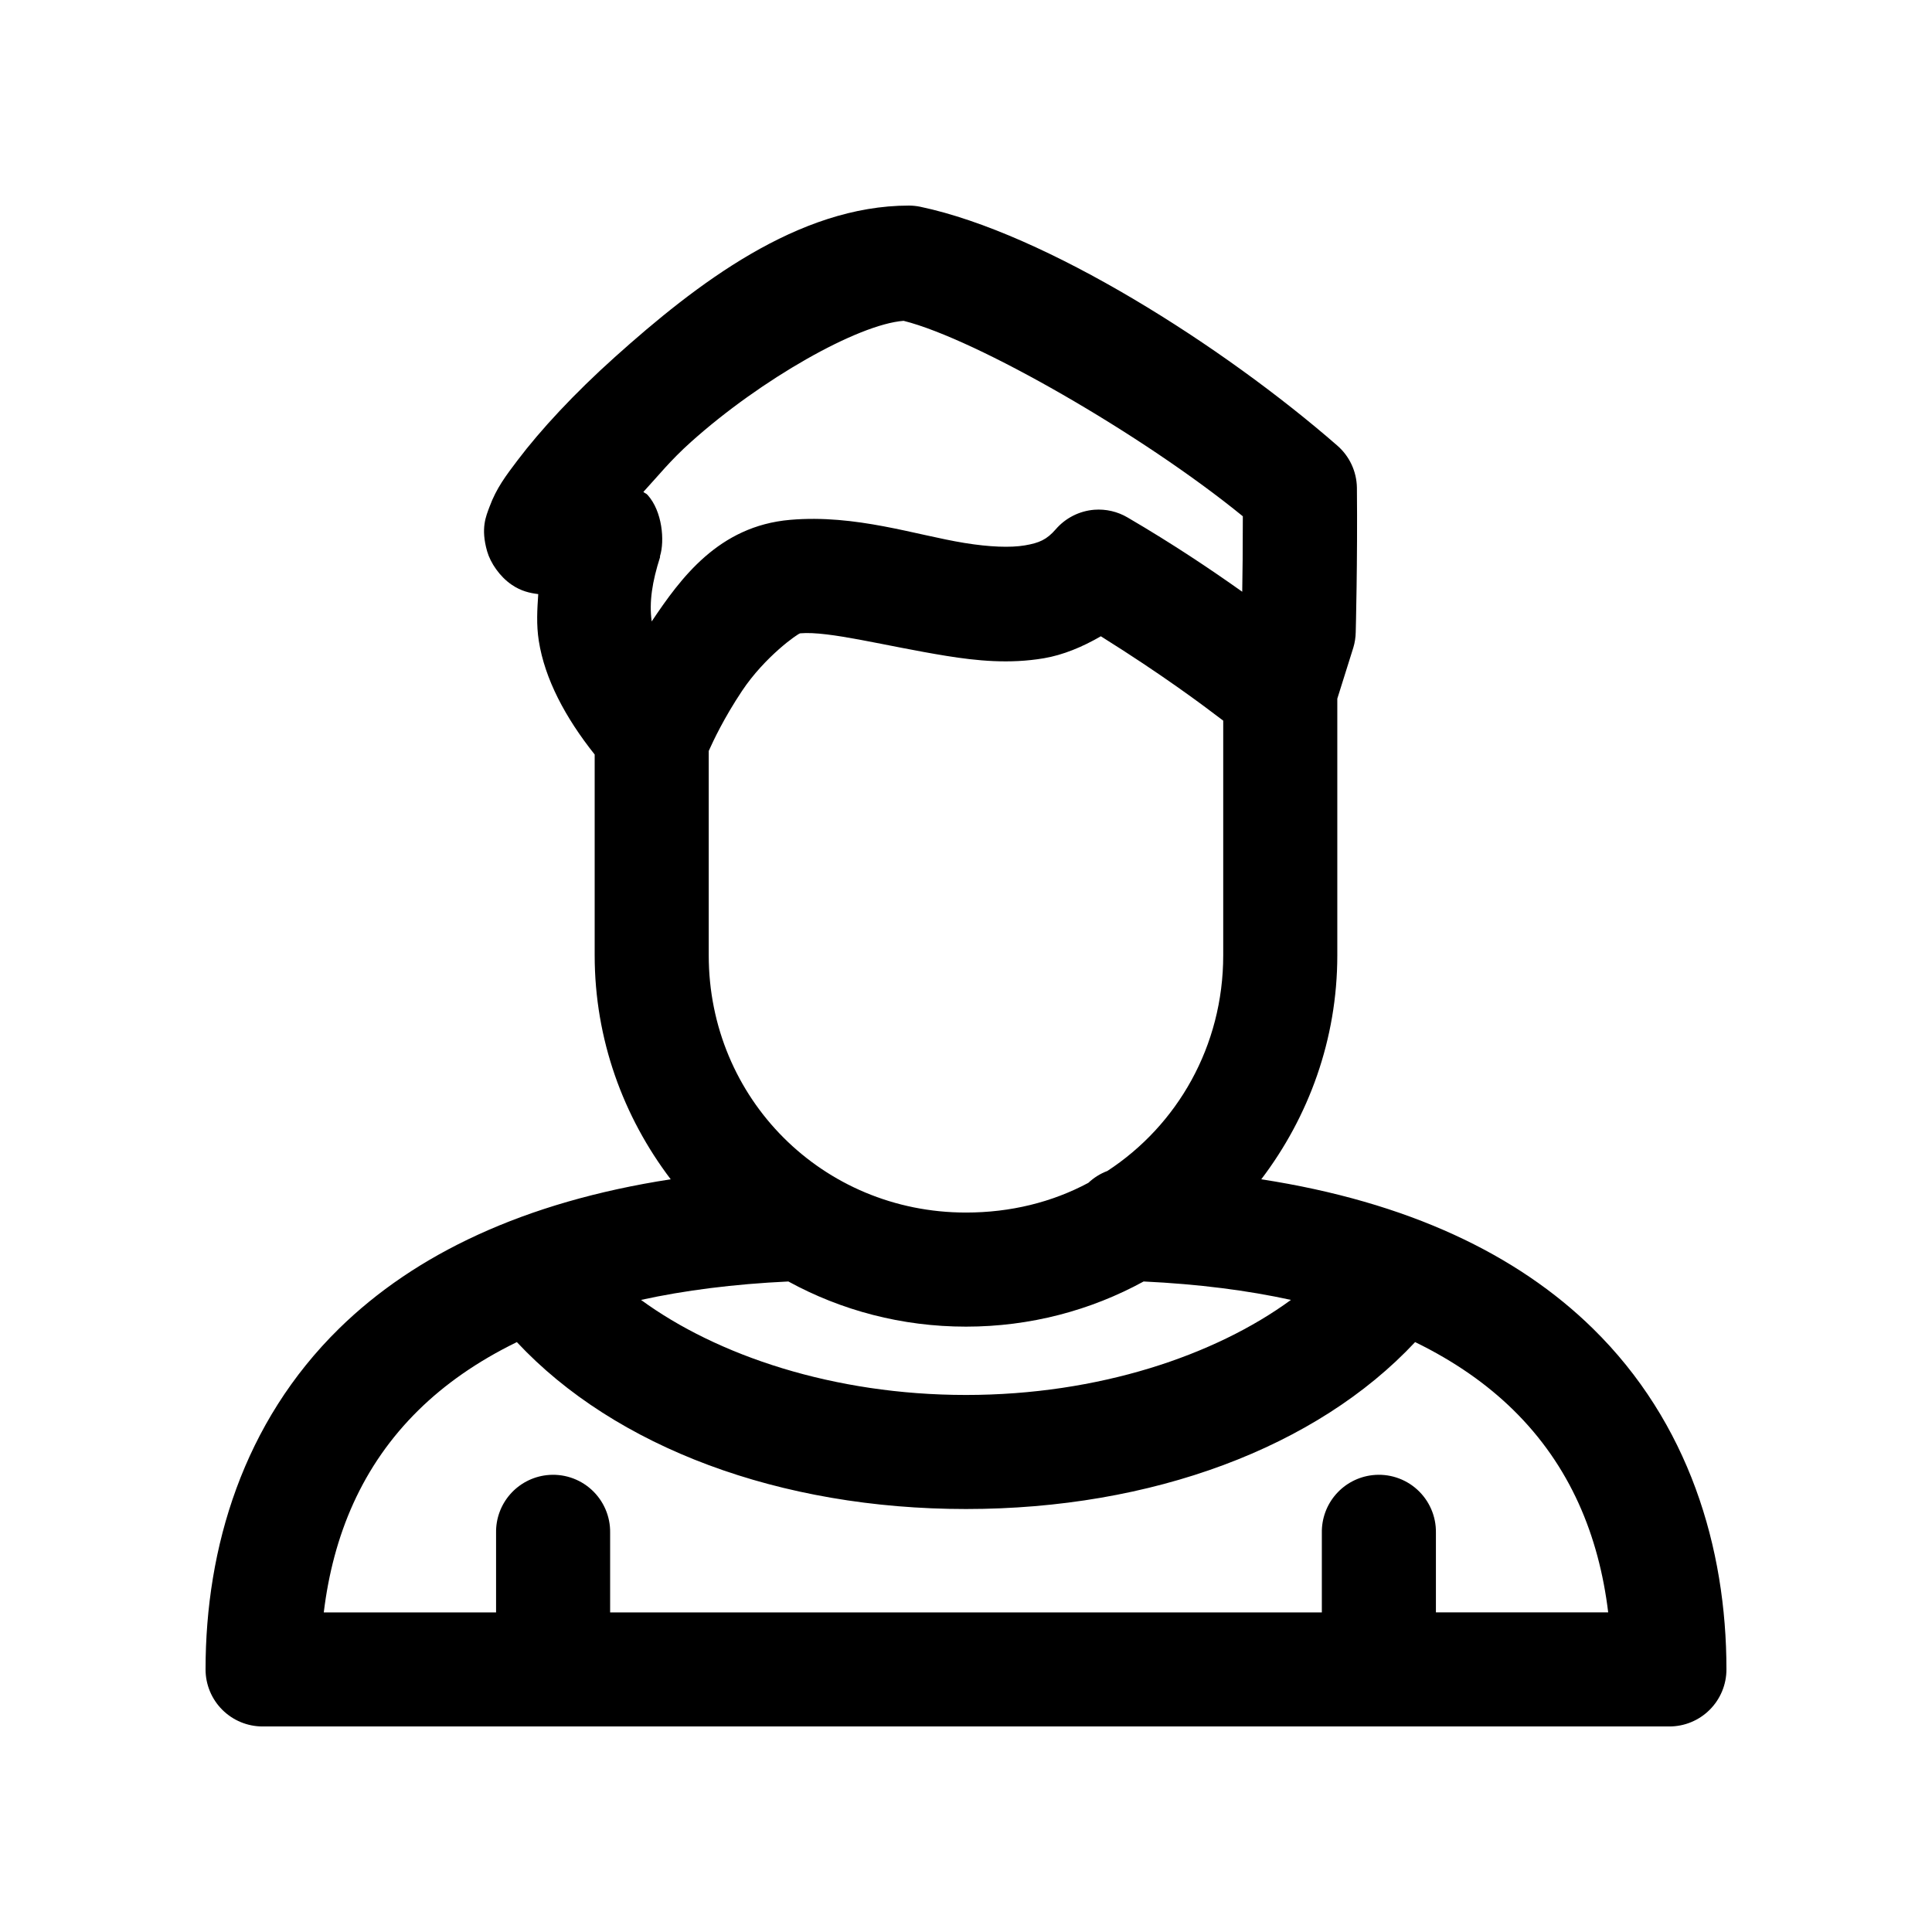
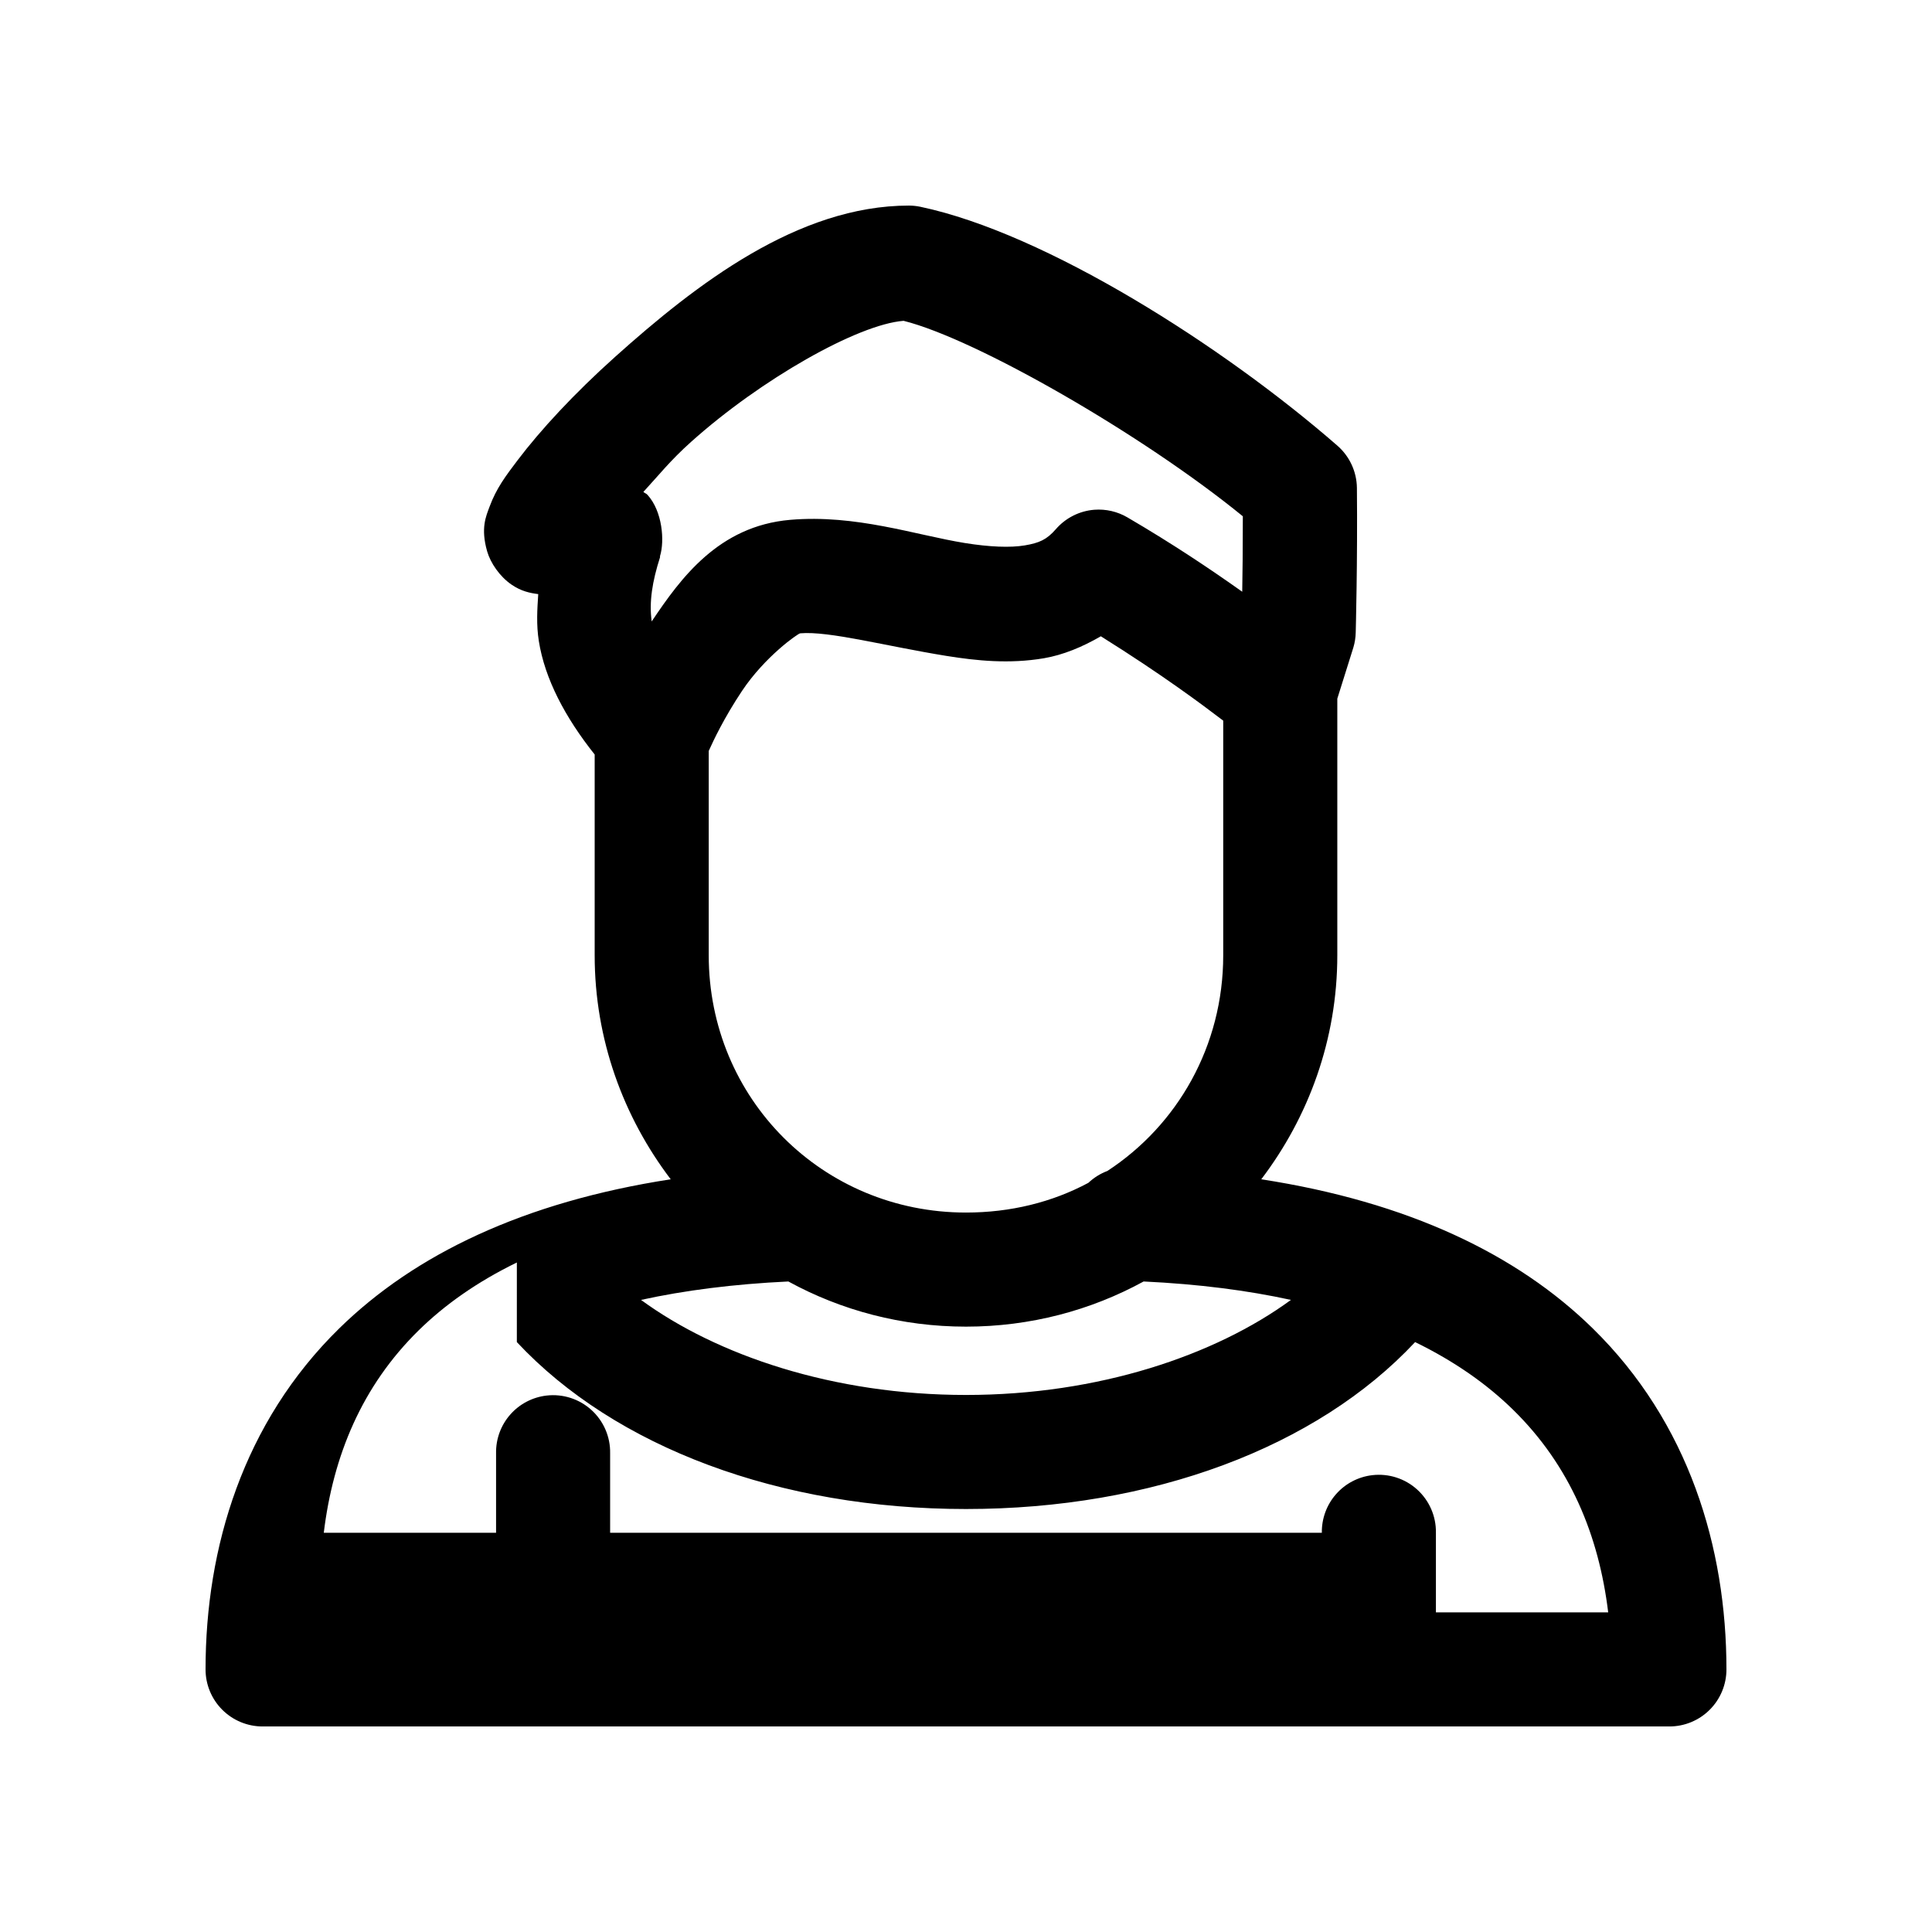
<svg xmlns="http://www.w3.org/2000/svg" fill="#000000" width="800px" height="800px" version="1.1" viewBox="144 144 512 512">
-   <path d="m384.88 198.48c-29.414 0.012-56.363 20.805-77.93 40.145-10.785 9.672-19.711 19.316-25.82 27.395-3.059 4.043-5.566 7.32-7.402 12.281-0.914 2.481-2.398 5.648-0.629 11.809 0.887 3.078 3.312 6.656 6.453 8.816 2.578 1.77 4.926 2.246 7.086 2.519-0.262 4.066-0.535 8.043 0.156 12.438 1.582 9.992 6.941 20.195 14.801 30.07v53.215c0 22.281 7.598 42.832 20.152 59.355-38.871 6-67.785 19.859-87.852 39.52-25.434 24.922-35.422 58.043-35.422 90.367 0 4.012 1.59 7.856 4.426 10.688 2.836 2.836 6.68 4.43 10.688 4.43h372.82c4.012 0 7.856-1.594 10.688-4.43 2.836-2.832 4.43-6.676 4.43-10.688 0-32.324-9.988-65.449-35.426-90.367-20.066-19.66-48.98-33.52-87.852-39.52 12.555-16.523 20.152-37.074 20.152-59.355v-68.016l4.25-13.539c0.398-1.328 0.609-2.707 0.633-4.094 0 0 0.504-18.93 0.312-38.258-0.062-4.293-1.953-8.359-5.195-11.176-30.211-26.332-77.195-56.281-110.52-63.293-0.984-0.203-1.984-0.309-2.992-0.312zm-1.414 30.543c19.176 4.789 63.309 30.102 89.898 51.797-0.012 9.609-0.07 14.855-0.16 19.996-8.277-5.871-18.289-12.609-30.383-19.68-2.664-1.57-5.738-2.281-8.82-2.047-3.961 0.316-7.637 2.184-10.23 5.195-2.383 2.731-4.356 3.602-8.188 4.25-3.832 0.648-9.387 0.422-15.902-0.629-13.031-2.109-28.883-7.648-46.289-6.141-18.945 1.641-28.98 15.426-36.684 26.922-0.719-5.203 0.16-10.586 2.207-17.004 0.035-0.117-0.039-0.195 0-0.316 1.254-4.027 0.637-11.863-3.309-16.215-0.387-0.43-0.719-0.426-1.102-0.789 4.074-4.422 7.117-8.312 12.598-13.223 18.512-16.602 44.242-31.195 56.363-32.117zm-27.395 82.812c7.625-0.66 22.594 3.375 38.73 5.984 8.066 1.301 16.715 2.168 25.82 0.629 5.078-0.859 10.211-2.984 15.113-5.828 16.461 10.297 26.949 18.18 32.434 22.359v62.188c0 24.07-12.16 45.043-30.703 57.152-1.871 0.703-3.582 1.773-5.039 3.148-9.621 5.148-20.637 7.871-32.43 7.871-37.992 0-68.172-30.184-68.172-68.172v-54.16c1.215-2.703 4.023-8.703 8.816-15.898 6.051-9.086 14.809-15.219 15.43-15.273zm-3.152 171.77c13.988 7.656 30.059 11.969 47.078 11.969 17.016 0 33.086-4.312 47.074-11.969 14.562 0.688 27.594 2.375 39.043 4.883-20.094 14.699-50.996 25.191-86.117 25.191-35.125 0-66.027-10.492-86.121-25.191 11.449-2.508 24.48-4.195 39.043-4.883zm-71.949 16.062c26.102 27.926 69.727 44.238 119.03 44.238 49.297 0 92.922-16.312 119.02-44.238 10.57 5.156 19.109 11.215 25.977 17.945 15.133 14.828 22.719 33.332 25.191 53.688h-45.656v-21.098c0.074-4.352-1.734-8.527-4.961-11.453-3.227-2.926-7.559-4.316-11.887-3.816-3.727 0.43-7.164 2.231-9.637 5.055-2.473 2.82-3.809 6.465-3.746 10.215v21.098h-188.61v-21.098c0.074-4.352-1.734-8.527-4.961-11.453-3.227-2.926-7.559-4.316-11.887-3.816-3.727 0.43-7.16 2.231-9.637 5.055-2.473 2.82-3.809 6.465-3.742 10.215v21.098h-45.66c2.473-20.355 10.059-38.859 25.191-53.688 6.867-6.731 15.406-12.789 25.977-17.945z" />
+   <path d="m384.88 198.48c-29.414 0.012-56.363 20.805-77.93 40.145-10.785 9.672-19.711 19.316-25.82 27.395-3.059 4.043-5.566 7.32-7.402 12.281-0.914 2.481-2.398 5.648-0.629 11.809 0.887 3.078 3.312 6.656 6.453 8.816 2.578 1.77 4.926 2.246 7.086 2.519-0.262 4.066-0.535 8.043 0.156 12.438 1.582 9.992 6.941 20.195 14.801 30.07v53.215c0 22.281 7.598 42.832 20.152 59.355-38.871 6-67.785 19.859-87.852 39.52-25.434 24.922-35.422 58.043-35.422 90.367 0 4.012 1.59 7.856 4.426 10.688 2.836 2.836 6.68 4.43 10.688 4.43h372.82c4.012 0 7.856-1.594 10.688-4.43 2.836-2.832 4.43-6.676 4.43-10.688 0-32.324-9.988-65.449-35.426-90.367-20.066-19.66-48.98-33.52-87.852-39.52 12.555-16.523 20.152-37.074 20.152-59.355v-68.016l4.25-13.539c0.398-1.328 0.609-2.707 0.633-4.094 0 0 0.504-18.93 0.312-38.258-0.062-4.293-1.953-8.359-5.195-11.176-30.211-26.332-77.195-56.281-110.52-63.293-0.984-0.203-1.984-0.309-2.992-0.312zm-1.414 30.543c19.176 4.789 63.309 30.102 89.898 51.797-0.012 9.609-0.07 14.855-0.16 19.996-8.277-5.871-18.289-12.609-30.383-19.68-2.664-1.57-5.738-2.281-8.82-2.047-3.961 0.316-7.637 2.184-10.23 5.195-2.383 2.731-4.356 3.602-8.188 4.25-3.832 0.648-9.387 0.422-15.902-0.629-13.031-2.109-28.883-7.648-46.289-6.141-18.945 1.641-28.98 15.426-36.684 26.922-0.719-5.203 0.16-10.586 2.207-17.004 0.035-0.117-0.039-0.195 0-0.316 1.254-4.027 0.637-11.863-3.309-16.215-0.387-0.43-0.719-0.426-1.102-0.789 4.074-4.422 7.117-8.312 12.598-13.223 18.512-16.602 44.242-31.195 56.363-32.117zm-27.395 82.812c7.625-0.66 22.594 3.375 38.73 5.984 8.066 1.301 16.715 2.168 25.82 0.629 5.078-0.859 10.211-2.984 15.113-5.828 16.461 10.297 26.949 18.18 32.434 22.359v62.188c0 24.07-12.16 45.043-30.703 57.152-1.871 0.703-3.582 1.773-5.039 3.148-9.621 5.148-20.637 7.871-32.43 7.871-37.992 0-68.172-30.184-68.172-68.172v-54.16c1.215-2.703 4.023-8.703 8.816-15.898 6.051-9.086 14.809-15.219 15.43-15.273zm-3.152 171.77c13.988 7.656 30.059 11.969 47.078 11.969 17.016 0 33.086-4.312 47.074-11.969 14.562 0.688 27.594 2.375 39.043 4.883-20.094 14.699-50.996 25.191-86.117 25.191-35.125 0-66.027-10.492-86.121-25.191 11.449-2.508 24.48-4.195 39.043-4.883zm-71.949 16.062c26.102 27.926 69.727 44.238 119.03 44.238 49.297 0 92.922-16.312 119.02-44.238 10.57 5.156 19.109 11.215 25.977 17.945 15.133 14.828 22.719 33.332 25.191 53.688h-45.656v-21.098c0.074-4.352-1.734-8.527-4.961-11.453-3.227-2.926-7.559-4.316-11.887-3.816-3.727 0.43-7.164 2.231-9.637 5.055-2.473 2.82-3.809 6.465-3.746 10.215h-188.61v-21.098c0.074-4.352-1.734-8.527-4.961-11.453-3.227-2.926-7.559-4.316-11.887-3.816-3.727 0.43-7.16 2.231-9.637 5.055-2.473 2.82-3.809 6.465-3.742 10.215v21.098h-45.66c2.473-20.355 10.059-38.859 25.191-53.688 6.867-6.731 15.406-12.789 25.977-17.945z" />
</svg>